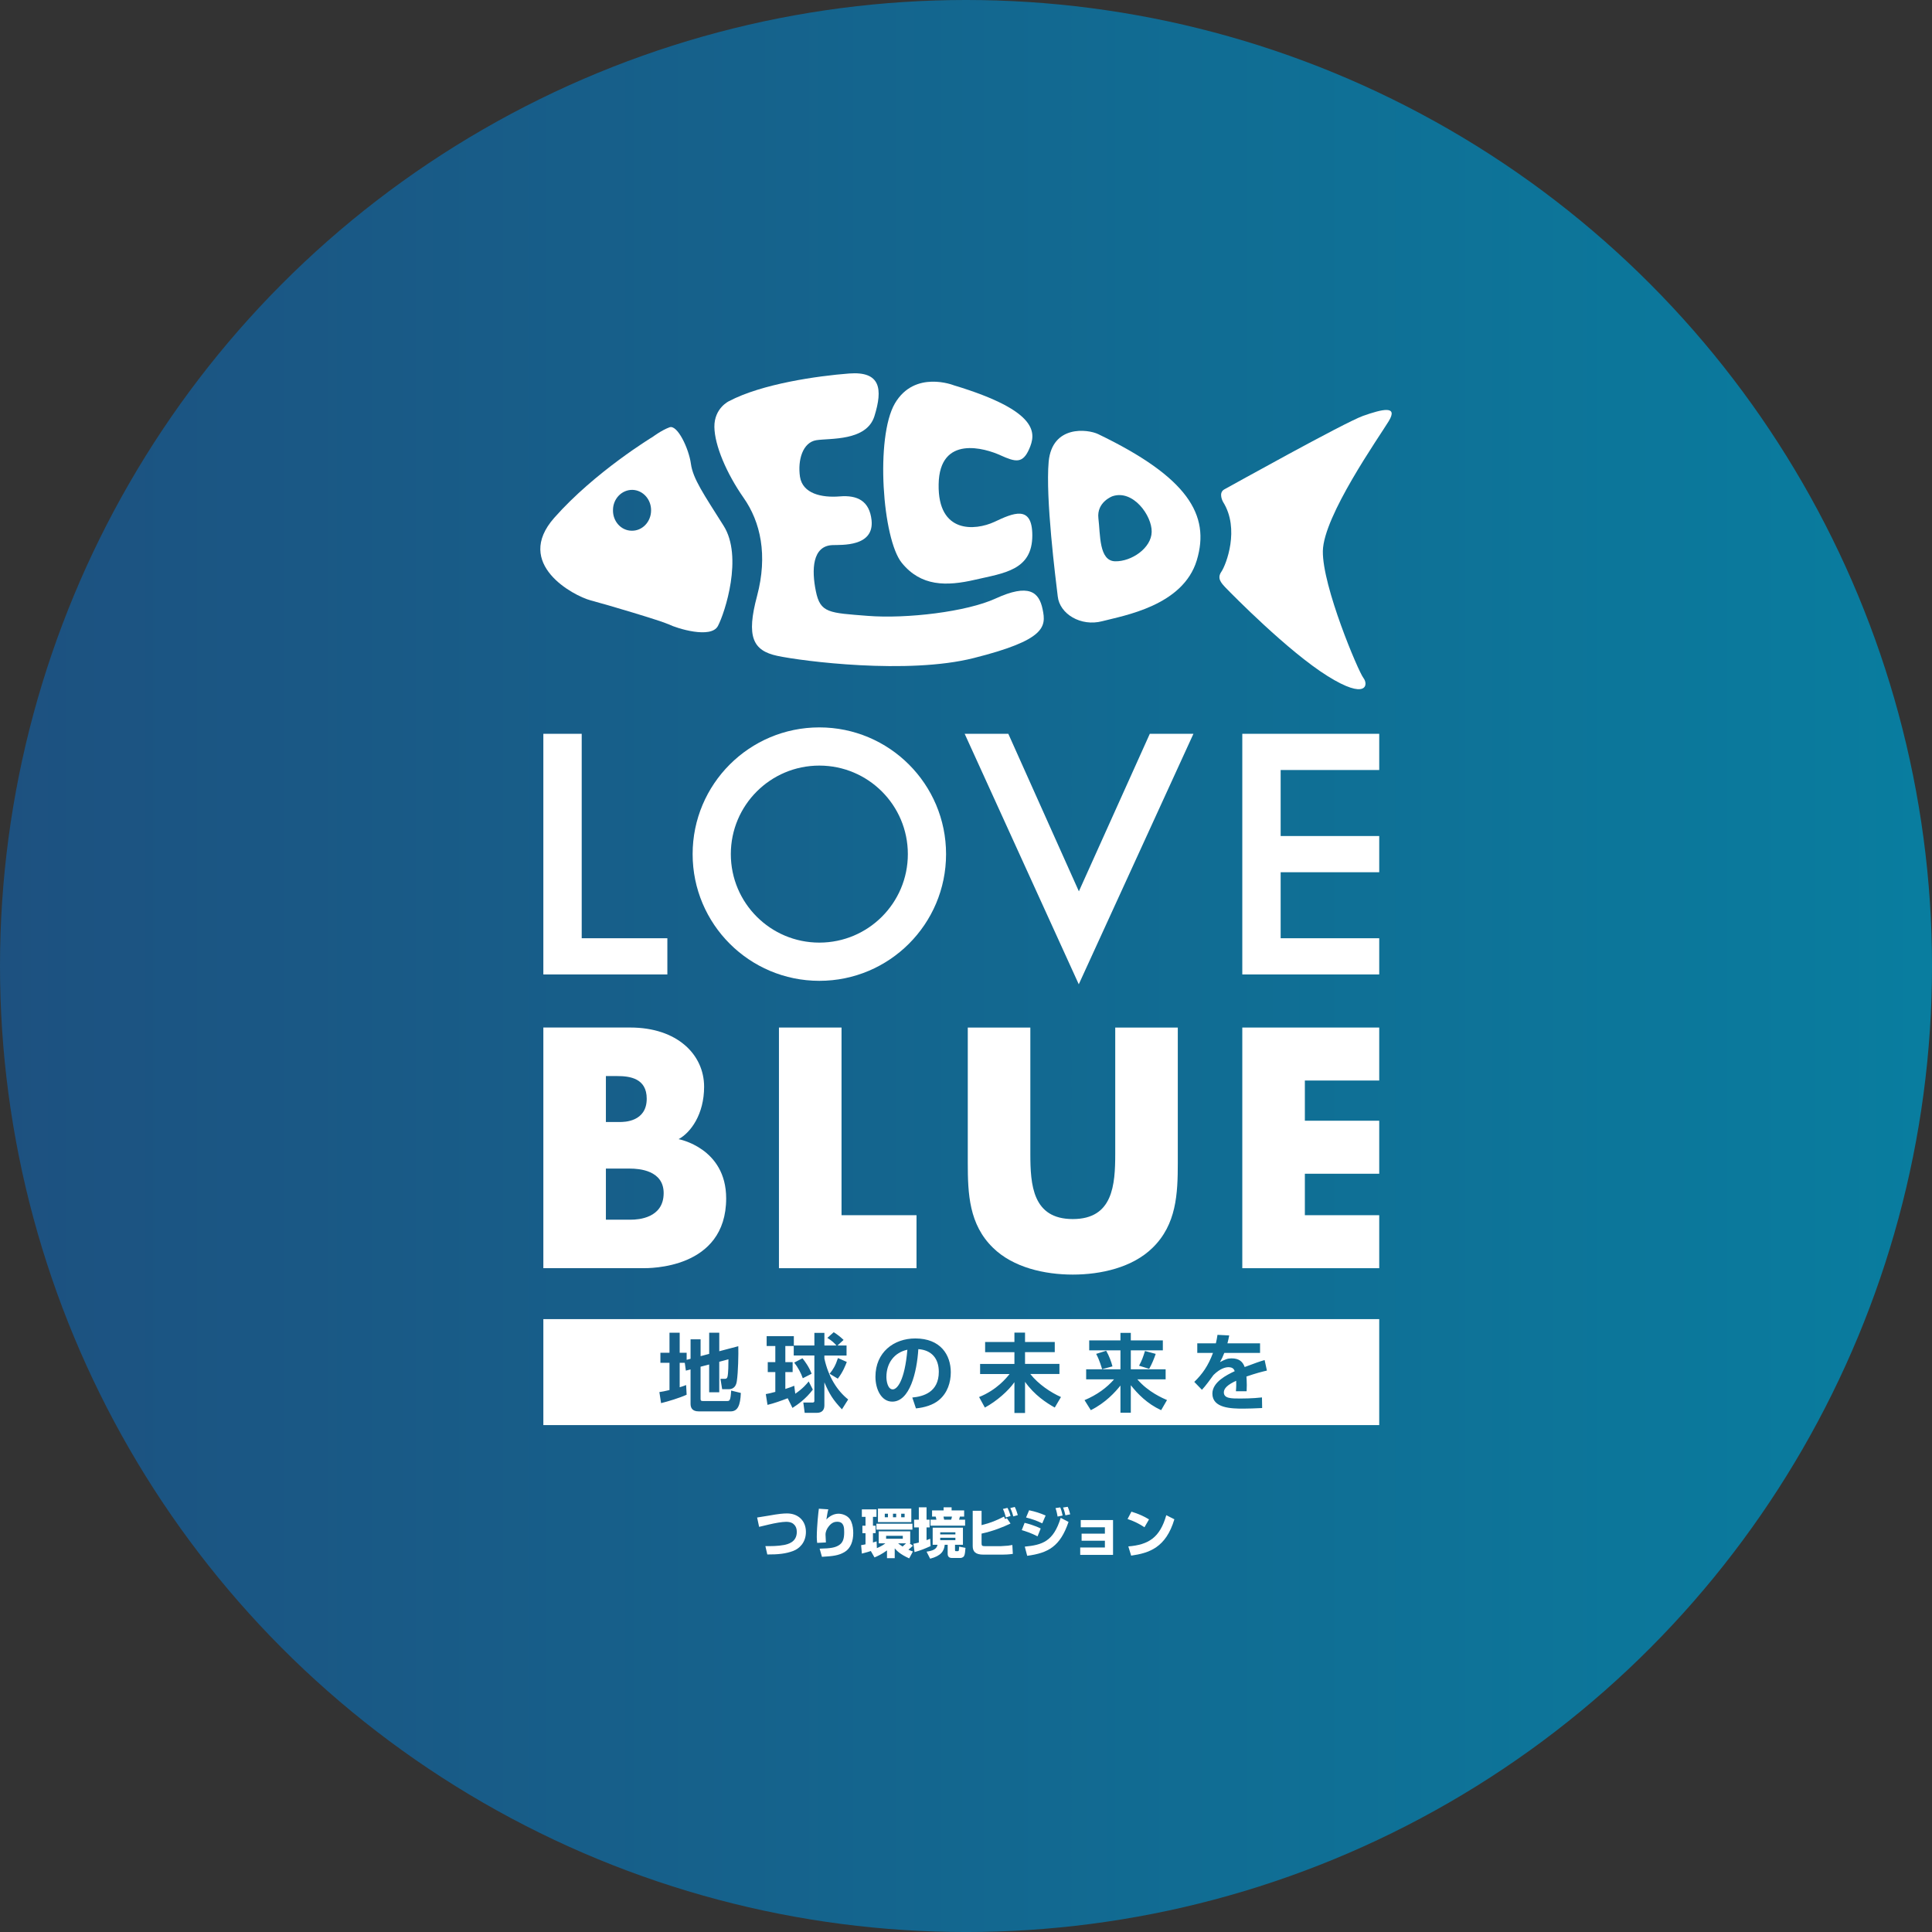
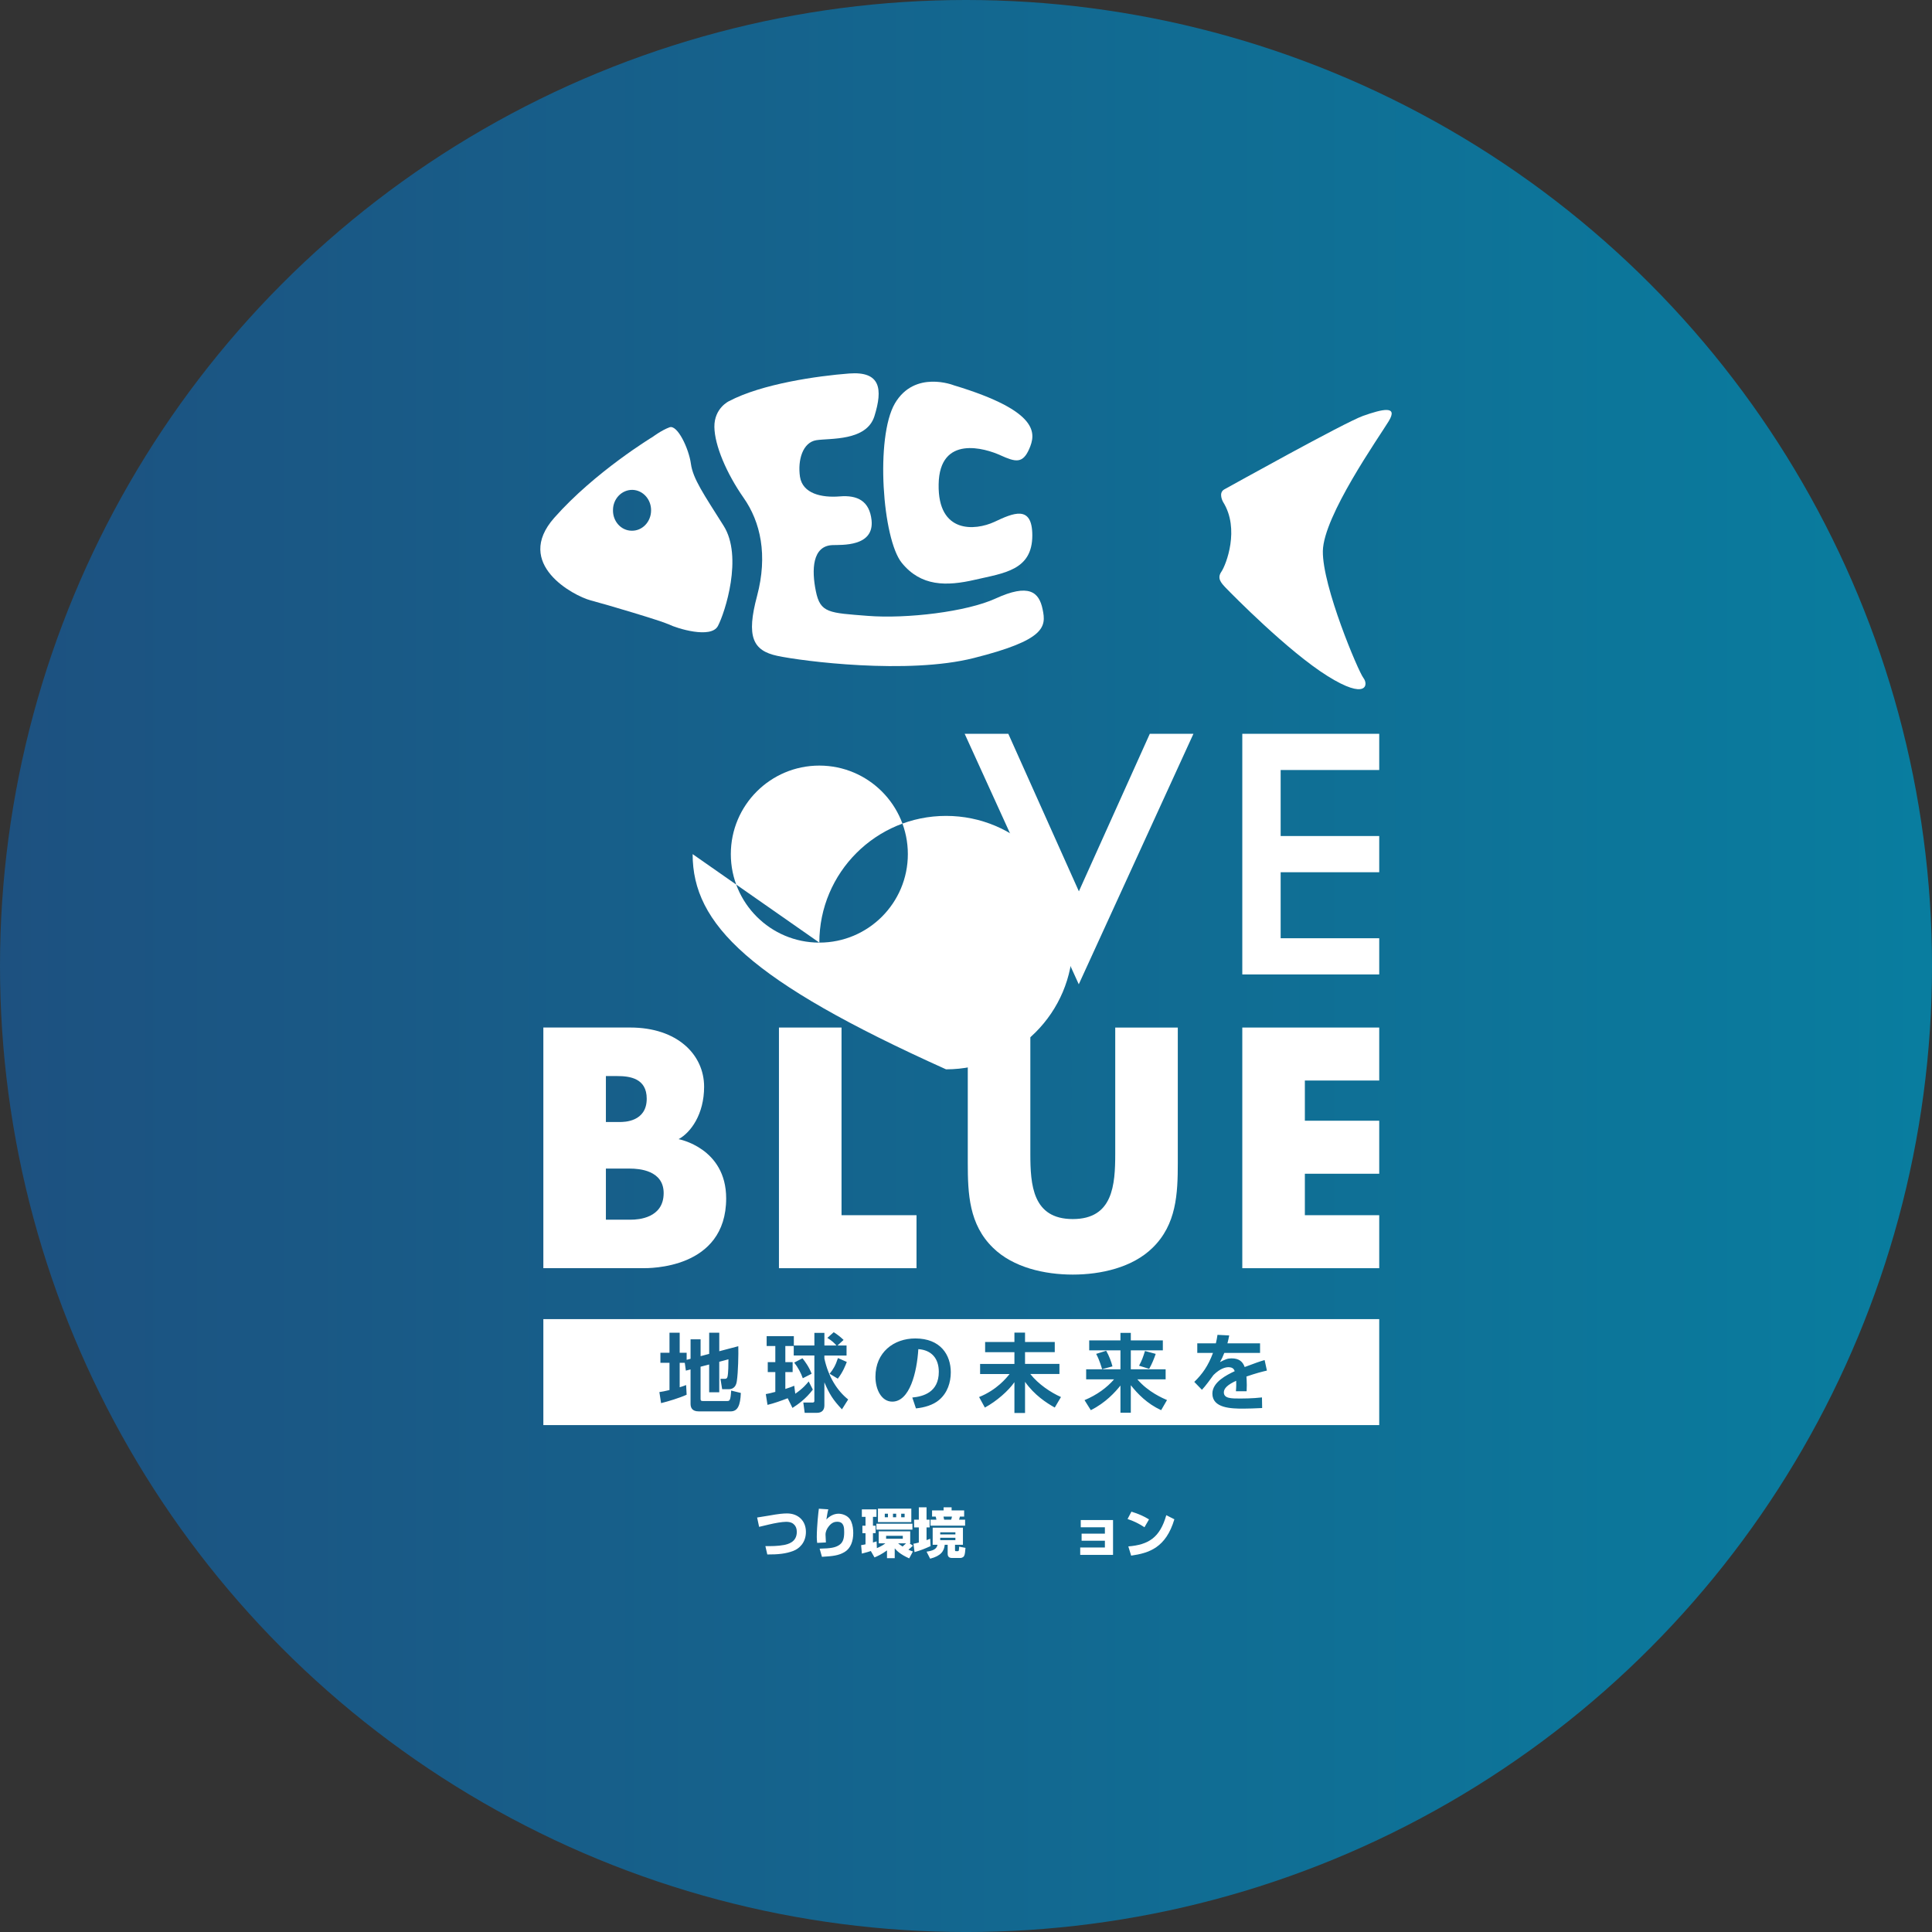
<svg xmlns="http://www.w3.org/2000/svg" version="1.1" id="レイヤー_1" x="0px" y="0px" width="107.031px" height="107.031px" viewBox="0 0 107.031 107.031" style="enable-background:new 0 0 107.031 107.031;" xml:space="preserve">
  <rect x="0" y="0" width="107.031" height="107.031" fill="#333333" stroke="none" />
  <style type="text/css">
	.st0{fill:url(#SVGID_1_);}
	.st1{fill:#FFFFFF;}
</style>
  <linearGradient id="SVGID_1_" gradientUnits="userSpaceOnUse" x1="0" y1="53.516" x2="107.031" y2="53.516">
    <stop offset="0" style="stop-color:#1D5180" />
    <stop offset="0.996" style="stop-color:#097D9F" />
  </linearGradient>
  <circle class="st0" cx="53.516" cy="53.516" r="53.516" />
  <g>
-     <polygon class="st1" points="32.226,40.652 30.101,40.652 30.101,53.983 36.971,53.983    36.971,51.978 32.226,51.978  " />
    <polygon class="st1" points="76.408,42.658 76.408,40.652 68.822,40.652 68.822,53.983    76.408,53.983 76.408,51.978 70.947,51.978 70.947,48.321 76.408,48.321    76.408,46.315 70.947,46.315 70.947,42.658  " />
-     <path class="st1" d="M45.39,52.22c2.709,0,4.904-2.195,4.904-4.903   c0-2.708-2.195-4.904-4.904-4.904c-2.708,0-4.903,2.195-4.903,4.904   C40.487,50.024,42.682,52.22,45.39,52.22 M38.371,47.317   c0-3.877,3.143-7.02,7.02-7.02c3.877,0,7.02,3.144,7.02,7.02   c0,3.878-3.143,7.02-7.02,7.02C41.514,54.337,38.371,51.194,38.371,47.317" />
+     <path class="st1" d="M45.39,52.22c2.709,0,4.904-2.195,4.904-4.903   c0-2.708-2.195-4.904-4.904-4.904c-2.708,0-4.903,2.195-4.903,4.904   C40.487,50.024,42.682,52.22,45.39,52.22 c0-3.877,3.143-7.02,7.02-7.02c3.877,0,7.02,3.144,7.02,7.02   c0,3.878-3.143,7.02-7.02,7.02C41.514,54.337,38.371,51.194,38.371,47.317" />
    <polygon class="st1" points="66.115,40.652 63.698,40.652 59.769,49.379 55.86,40.652    53.442,40.652 59.763,54.529  " />
    <polygon class="st1" points="46.62,67.321 50.774,67.321 50.774,70.257 43.153,70.257    43.153,56.925 46.62,56.925  " />
    <path class="st1" d="M65.249,56.925v7.497c0,1.714-0.072,3.412-1.396,4.703   c-1.115,1.096-2.865,1.486-4.421,1.486c-1.557,0-3.306-0.39-4.421-1.486   c-1.327-1.291-1.397-2.988-1.397-4.703v-7.497h3.466v6.986   c0,1.733,0.123,3.624,2.352,3.624c2.227,0,2.351-1.892,2.351-3.624v-6.986H65.249z" />
    <polygon class="st1" points="72.288,59.86 72.288,62.087 76.408,62.087 76.408,65.024    72.288,65.024 72.288,67.321 76.408,67.321 76.408,70.257 68.822,70.257    68.822,56.925 76.408,56.925 76.408,59.86  " />
    <path class="st1" d="M34.963,67.569h-1.397v-2.83h1.335c0.503,0,1.865,0.094,1.865,1.359   C36.766,67.488,35.348,67.569,34.963,67.569 M33.566,59.613h0.629   c0.705,0,1.633,0.127,1.633,1.254c0,1.291-1.264,1.291-1.485,1.291h-0.777V59.613   z M37.594,63.108c0.672-0.364,1.413-1.378,1.413-2.903   c0-1.782-1.49-3.281-4.092-3.281h-4.814v13.332h5.507   c0.319,0,4.621,0.076,4.621-3.869C40.229,63.59,37.594,63.108,37.594,63.108" />
-     <path class="st1" d="M49.106,76.283c0,0.221,0.07,0.687,0.353,0.687   c0.249,0,0.663-0.494,0.809-2.197C49.548,74.928,49.106,75.507,49.106,76.283" />
    <path class="st1" d="M69.071,76.73c0,0.155-0.005,0.264-0.009,0.343h-0.593   c0.023-0.273,0.019-0.47,0.014-0.579c-0.485,0.221-0.683,0.428-0.683,0.64   c0,0.343,0.405,0.343,0.912,0.343c0.085,0,0.678,0,1.2-0.061l0.01,0.588   c-0.371,0.018-0.748,0.033-1.049,0.033c-0.663,0-1.708-0.024-1.708-0.833   c0-0.64,0.8-1.036,1.237-1.242c-0.033-0.085-0.084-0.221-0.348-0.221   c-0.132,0-0.438,0.047-0.828,0.433c-0.099,0.141-0.462,0.639-0.64,0.819   l-0.424-0.437c0.442-0.428,0.772-0.889,1.036-1.605h-0.87v-0.532h1.03   c0.043-0.183,0.061-0.282,0.09-0.47l0.649,0.033   c-0.033,0.178-0.056,0.268-0.098,0.437h1.807v0.532h-1.981   c-0.085,0.217-0.136,0.325-0.24,0.509c0.296-0.151,0.414-0.208,0.64-0.208   c0.428,0,0.625,0.189,0.729,0.48c0.588-0.221,0.852-0.315,1.105-0.386   l0.127,0.583c-0.249,0.057-0.607,0.146-1.134,0.33   C69.057,76.358,69.071,76.504,69.071,76.73 M64.025,75.004   c-0.08,0.24-0.216,0.578-0.362,0.828l-0.56-0.174   c0.165-0.305,0.212-0.452,0.329-0.814L64.025,75.004z M60.726,75.004l0.555-0.174   c0.16,0.273,0.287,0.621,0.348,0.866l-0.574,0.155   C61.037,75.789,60.915,75.347,60.726,75.004 M64.326,78.123   c-0.781-0.362-1.298-0.903-1.68-1.383v1.524h-0.574v-1.506   c-0.282,0.353-0.814,0.95-1.642,1.364l-0.348-0.555   c0.692-0.291,1.237-0.692,1.637-1.153h-1.547v-0.556h1.9v-1.049h-1.731v-0.551   h1.731v-0.419h0.574v0.419h1.774v0.551h-1.774v1.049h1.929v0.556h-1.566   c0.598,0.705,1.426,1.053,1.642,1.148L64.326,78.123z M58.433,77.977   c-0.461-0.258-1.124-0.687-1.647-1.425v1.727H56.198v-1.708   c-0.329,0.475-0.983,1.054-1.637,1.407l-0.32-0.583   c0.988-0.4,1.515-1.059,1.689-1.275h-1.633v-0.56h1.901v-0.65h-1.623v-0.564   h1.623V73.827h0.588v0.518h1.647v0.564h-1.647v0.65h1.906v0.56h-1.614   c0.447,0.564,1.125,1.021,1.699,1.275L58.433,77.977z M52.023,77.558   c-0.329,0.278-0.805,0.419-1.28,0.466l-0.202-0.602   c0.593-0.056,1.468-0.282,1.468-1.425c0-0.734-0.396-1.205-1.134-1.256   c-0.08,1.285-0.475,2.908-1.444,2.908c-0.598,0-0.932-0.673-0.932-1.378   c0-1.355,1.016-2.122,2.207-2.122c1.402,0,1.967,0.912,1.967,1.877   C52.672,76.579,52.493,77.163,52.023,77.558 M46.911,75.45   c-0.056,0.151-0.207,0.555-0.498,0.927L45.961,76.104   c0.193-0.236,0.329-0.456,0.461-0.87L46.911,75.45z M44.963,76.104l-0.489,0.249   c-0.094-0.273-0.268-0.607-0.475-0.866l0.456-0.24   C44.592,75.413,44.827,75.737,44.963,76.104 M46.643,78.076   c-0.503-0.532-0.7-0.857-0.973-1.496v1.28c0,0.268-0.151,0.409-0.409,0.409   h-0.682l-0.076-0.569h0.494c0.071,0,0.118-0.014,0.118-0.084v-2.522h-1.143v-0.527   h-0.465v0.894h0.404v0.55h-0.404v0.936c0.212-0.066,0.343-0.117,0.494-0.178   l0.056,0.442c0.437-0.301,0.63-0.541,0.743-0.682l0.231,0.452   c-0.386,0.517-0.842,0.833-1.129,1.016l-0.264-0.536   c-0.367,0.141-0.776,0.287-1.119,0.367l-0.094-0.597   c0.127-0.023,0.292-0.057,0.527-0.123v-1.096h-0.419v-0.55h0.419v-0.894h-0.48   v-0.546h1.506v0.518h1.138v-0.701h0.555v0.701h0.668   c-0.127-0.15-0.258-0.268-0.504-0.423l0.353-0.315   c0.217,0.141,0.358,0.249,0.546,0.428l-0.339,0.31h0.503v0.555h-1.228v0.165   c0.217,1.007,0.711,1.788,1.318,2.268L46.643,78.076z M40.477,78.189h-1.769   c-0.363,0-0.452-0.202-0.452-0.423v-1.901l-0.259,0.066l-0.061-0.433h-0.282v1.355   c0.164-0.052,0.239-0.075,0.357-0.123l0.028,0.536   c-0.39,0.179-1.031,0.372-1.416,0.466l-0.094-0.612   c0.146-0.023,0.301-0.047,0.56-0.113v-1.51h-0.503v-0.555h0.503v-1.11h0.565   v1.11h0.386v0.391l0.217-0.057v-1.078h0.555v0.932l0.476-0.127v-1.172h0.559   v1.026l1.054-0.278c0.014,0.442-0.009,1.454-0.08,1.924   c-0.024,0.16-0.085,0.457-0.456,0.457h-0.358l-0.094-0.574h0.226   c0.099,0,0.136-0.019,0.164-0.118c0.048-0.188,0.052-0.734,0.052-0.964   l-0.509,0.137v1.689h-0.559v-1.538l-0.476,0.122v1.788   c0,0.089,0.029,0.113,0.132,0.113h1.327c0.146,0,0.202,0,0.236-0.579l0.536,0.132   C41.014,77.85,40.873,78.189,40.477,78.189 M30.101,78.948h46.307V73.078H30.101   V78.948z" />
    <path class="st1" d="M40.378,22.228c0,0-0.812,0.383-0.802,1.421   c0.014,1.03,0.673,2.573,1.615,3.923c0.947,1.345,1.349,3.188,0.75,5.443   c-0.605,2.258-0.24,3.029,1.127,3.32c1.365,0.291,7.223,1.048,10.884,0.118   c3.967-0.998,4.013-1.728,3.808-2.698c-0.198-0.969-0.766-1.441-2.607-0.597   c-1.604,0.737-4.928,1.13-7.077,0.961c-2.147-0.17-2.632-0.149-2.878-1.367   c-0.244-1.19-0.198-2.514,0.926-2.554c0.503-0.019,2.31,0.101,2.16-1.378   c-0.114-1.059-0.774-1.406-1.771-1.319c-1.002,0.079-2.048-0.152-2.195-1.09   c-0.135-0.926,0.152-1.901,0.903-2.024c0.752-0.119,2.783,0.065,3.221-1.331   c0.471-1.512,0.342-2.498-1.405-2.364C45.289,20.827,42.209,21.261,40.378,22.228   " />
    <path class="st1" d="M52.84,21.345c0,0-2.169-0.868-3.266,1.008   c-1.09,1.882-0.688,7.509,0.383,8.827c1.065,1.314,2.472,1.306,4.069,0.935   c1.596-0.369,3.163-0.52,3.163-2.453c0-1.725-1.073-1.233-2.108-0.747   c-1.042,0.481-3.133,0.675-3.081-2.086c0.044-2.765,2.59-1.989,3.423-1.607   c0.839,0.379,1.232,0.474,1.594-0.349C57.377,24.044,57.65,22.795,52.84,21.345" />
-     <path class="st1" d="M61.78,31.095c-0.904-0.016-0.819-1.481-0.93-2.383   c-0.103-0.899,0.774-1.219,0.774-1.219c1.142-0.394,2.199,1.074,2.178,1.972   C63.787,30.365,62.681,31.114,61.78,31.095 M60.841,24.051   c-0.59-0.285-2.547-0.511-2.745,1.517c-0.184,2.026,0.386,6.502,0.502,7.47   c0.103,0.971,1.277,1.688,2.466,1.376c1.195-0.312,4.475-0.852,5.237-3.375   C67.061,28.523,65.792,26.436,60.841,24.051" />
    <path class="st1" d="M34.992,29.401c-0.584-0.005-1.047-0.52-1.033-1.145   c0.002-0.628,0.487-1.125,1.076-1.118c0.583,0.014,1.05,0.53,1.034,1.158   C36.059,28.917,35.577,29.417,34.992,29.401 M40.083,29.12   c-1.086-1.725-1.698-2.599-1.808-3.431c-0.112-0.831-0.746-2.178-1.183-2.017   c-0.442,0.162-0.913,0.517-0.913,0.517s-3.216,1.94-5.475,4.499   c-2.26,2.558,1.077,4.32,2.007,4.569c0.934,0.247,3.913,1.133,4.346,1.336   c0.432,0.214,2.327,0.812,2.714,0.088C40.158,33.949,41.176,30.834,40.083,29.12   " />
    <path class="st1" d="M67.757,27.808c0,0-0.285-0.498,0.066-0.695   c0.364-0.196,6.617-3.685,7.691-4.075c1.076-0.378,1.962-0.59,1.419,0.296   c-0.539,0.887-3.613,5.246-3.648,7.192c-0.034,1.947,1.961,6.665,2.246,7.031   c0.286,0.362,0.189,1.257-1.987-0.105c-2.181-1.362-5.282-4.518-5.634-4.883   c-0.268-0.283-0.502-0.534-0.241-0.905C67.925,31.281,68.699,29.302,67.757,27.808" />
    <path class="st1" d="M42.401,85.652c0.291,0.006,0.707,0.003,1.037-0.062   c0.202-0.042,0.704-0.149,0.704-0.725c0-0.175-0.051-0.294-0.122-0.377   c-0.089-0.104-0.217-0.181-0.472-0.181c-0.217,0-0.621,0.071-0.93,0.145   c-0.454,0.107-0.505,0.119-0.564,0.134l-0.11-0.517   c0.175-0.024,0.297-0.044,0.606-0.098c0.63-0.113,0.853-0.128,1.054-0.128   c0.606,0,1.043,0.398,1.043,1.022c0,0.606-0.386,0.933-0.689,1.049   c-0.416,0.163-0.862,0.205-1.45,0.202L42.401,85.652z" />
    <path class="st1" d="M45.888,83.617c-0.015,0.054-0.042,0.143-0.056,0.25   c-0.033,0.208-0.036,0.232-0.051,0.312c0.175-0.19,0.416-0.321,0.674-0.321   c0.127,0,0.544,0.048,0.704,0.44c0.083,0.199,0.11,0.419,0.11,0.633   c0,0.442-0.14,0.844-0.478,1.048c-0.333,0.199-0.659,0.232-1.256,0.267   l-0.128-0.452c0.642-0.012,0.861-0.066,1.057-0.184   c0.22-0.134,0.303-0.339,0.303-0.722c0-0.241,0-0.585-0.386-0.585   c-0.119,0-0.288,0.027-0.464,0.249c-0.107,0.134-0.184,0.291-0.184,0.467   c0,0.006,0.021,0.362,0.021,0.431l-0.484,0.024   c-0.012-0.116-0.021-0.205-0.021-0.33c0-0.303,0.029-0.713,0.05-0.957   c0.024-0.282,0.048-0.472,0.065-0.606L45.888,83.617z" />
    <path class="st1" d="M49.925,84.054h0.19v-0.196h-0.19V84.054z M49.752,85.498   c0.056,0.045,0.113,0.092,0.249,0.178c0.101-0.086,0.14-0.122,0.196-0.178   H49.752z M49.47,84.054h0.178v-0.196h-0.178V84.054z M49.09,85.245h0.924V85.082   h-0.924V85.245z M49.016,84.054h0.175v-0.196h-0.175V84.054z M50.486,84.324h-1.848   v-0.749h1.848V84.324z M50.548,84.74h-1.996v-0.327h1.996V84.74z M48.243,85.925   c-0.021,0.009-0.238,0.08-0.496,0.143l-0.042-0.469   c0.092-0.012,0.136-0.021,0.243-0.045v-0.618h-0.172v-0.413h0.172v-0.49h-0.202   v-0.416h0.811v0.416h-0.196v0.49h0.148v0.41h-0.148v0.52   c0.062-0.018,0.107-0.03,0.202-0.062l0.015,0.374   c0.27-0.113,0.383-0.199,0.472-0.267h-0.371v-0.665h1.746v0.665h-0.041   l0.193,0.131c-0.098,0.095-0.214,0.19-0.252,0.223   c0.089,0.041,0.145,0.065,0.249,0.098l-0.205,0.383   c-0.502-0.226-0.683-0.419-0.802-0.555v0.544h-0.428v-0.431   c-0.288,0.211-0.523,0.318-0.692,0.389L48.243,85.925z" />
    <path class="st1" d="M52.268,84.018c0,0,0.036,0.164,0.036,0.17h0.389   c0.015-0.042,0.027-0.071,0.045-0.17H52.268z M52.087,85.323h0.841v-0.131h-0.841   V85.323z M52.087,85.005h0.841v-0.116h-0.841V85.005z M51.636,83.674h0.639v-0.169   h0.443v0.169h0.695v0.344h-0.235c-0.018,0.077-0.024,0.104-0.045,0.17h0.333   v0.333h-1.919v-0.333h0.33c-0.027-0.128-0.03-0.14-0.042-0.17h-0.199V83.674z    M53.346,84.631v0.947h-0.439v0.264c0,0.062,0,0.092,0.054,0.092h0.077   c0.059,0,0.071-0.009,0.083-0.059c0.009-0.045,0.012-0.164,0.015-0.193   l0.351,0.068c-0.015,0.193-0.03,0.368-0.078,0.451   c-0.062,0.101-0.175,0.11-0.22,0.11h-0.451c-0.232,0-0.238-0.172-0.238-0.243   V85.578h-0.163c-0.033,0.345-0.199,0.615-0.808,0.772l-0.199-0.389   c0.335-0.051,0.556-0.125,0.609-0.383h-0.27v-0.947H53.346z M50.605,85.521   c0.08-0.015,0.154-0.027,0.297-0.065v-0.84h-0.261v-0.428h0.261v-0.683h0.428   v0.683h0.172v0.428h-0.172v0.707c0.092-0.033,0.125-0.048,0.202-0.077   l0.021,0.407c-0.362,0.16-0.505,0.22-0.888,0.333L50.605,85.521z" />
-     <path class="st1" d="M56.136,84.007c-0.021-0.086-0.077-0.276-0.166-0.463l0.246-0.062   c0.08,0.14,0.154,0.398,0.169,0.454L56.136,84.007z M55.726,84.066   c-0.086-0.309-0.131-0.407-0.164-0.472l0.252-0.059   c0.062,0.113,0.14,0.318,0.169,0.449L55.726,84.066z M54.378,83.695v0.796   c0.52-0.128,0.835-0.267,1.247-0.475c0,0.003,0.033,0.083,0.045,0.131   l0.113-0.036l0.199,0.291c-0.41,0.196-0.965,0.421-1.604,0.558v0.538   c0,0.133,0.03,0.158,0.199,0.158h0.859c0.021,0,0.401-0.027,0.407-0.027   c0.166-0.03,0.184-0.033,0.24-0.039l0.027,0.493   c-0.217,0.033-0.428,0.042-0.591,0.042H54.478c-0.442,0-0.591-0.172-0.591-0.476   v-1.954H54.378z" />
-     <path class="st1" d="M59.023,83.947c-0.024-0.119-0.071-0.294-0.131-0.431l0.258-0.041   c0.077,0.166,0.131,0.392,0.137,0.418L59.023,83.947z M58.59,84.016   c-0.012-0.069-0.053-0.303-0.116-0.469l0.264-0.039   c0.026,0.069,0.068,0.163,0.131,0.451L58.59,84.016z M57.74,84.392   c-0.321-0.157-0.565-0.237-0.897-0.324l0.169-0.401   c0.339,0.074,0.591,0.151,0.915,0.291L57.74,84.392z M56.772,85.682   c0.96-0.095,1.586-0.274,1.99-1.595l0.434,0.226   c-0.461,1.355-1.12,1.723-2.29,1.877L56.772,85.682z M57.479,85.112   c-0.354-0.184-0.662-0.282-0.874-0.345l0.158-0.404   c0.175,0.042,0.597,0.161,0.891,0.315L57.479,85.112z" />
    <polygon class="st1" points="61.661,84.209 61.661,86.139 59.843,86.139 59.843,85.73    61.21,85.73 61.21,85.355 59.92,85.355 59.92,84.963 61.21,84.963    61.21,84.61 59.873,84.61 59.873,84.209  " />
    <path class="st1" d="M62.508,85.67c1.114-0.092,1.75-0.481,2.103-1.729l0.448,0.226   c-0.469,1.574-1.399,1.871-2.394,2.014L62.508,85.67z M63.402,84.609   c-0.276-0.19-0.618-0.354-0.936-0.457l0.214-0.407   c0.398,0.119,0.713,0.267,0.974,0.428L63.402,84.609z" />
  </g>
</svg>